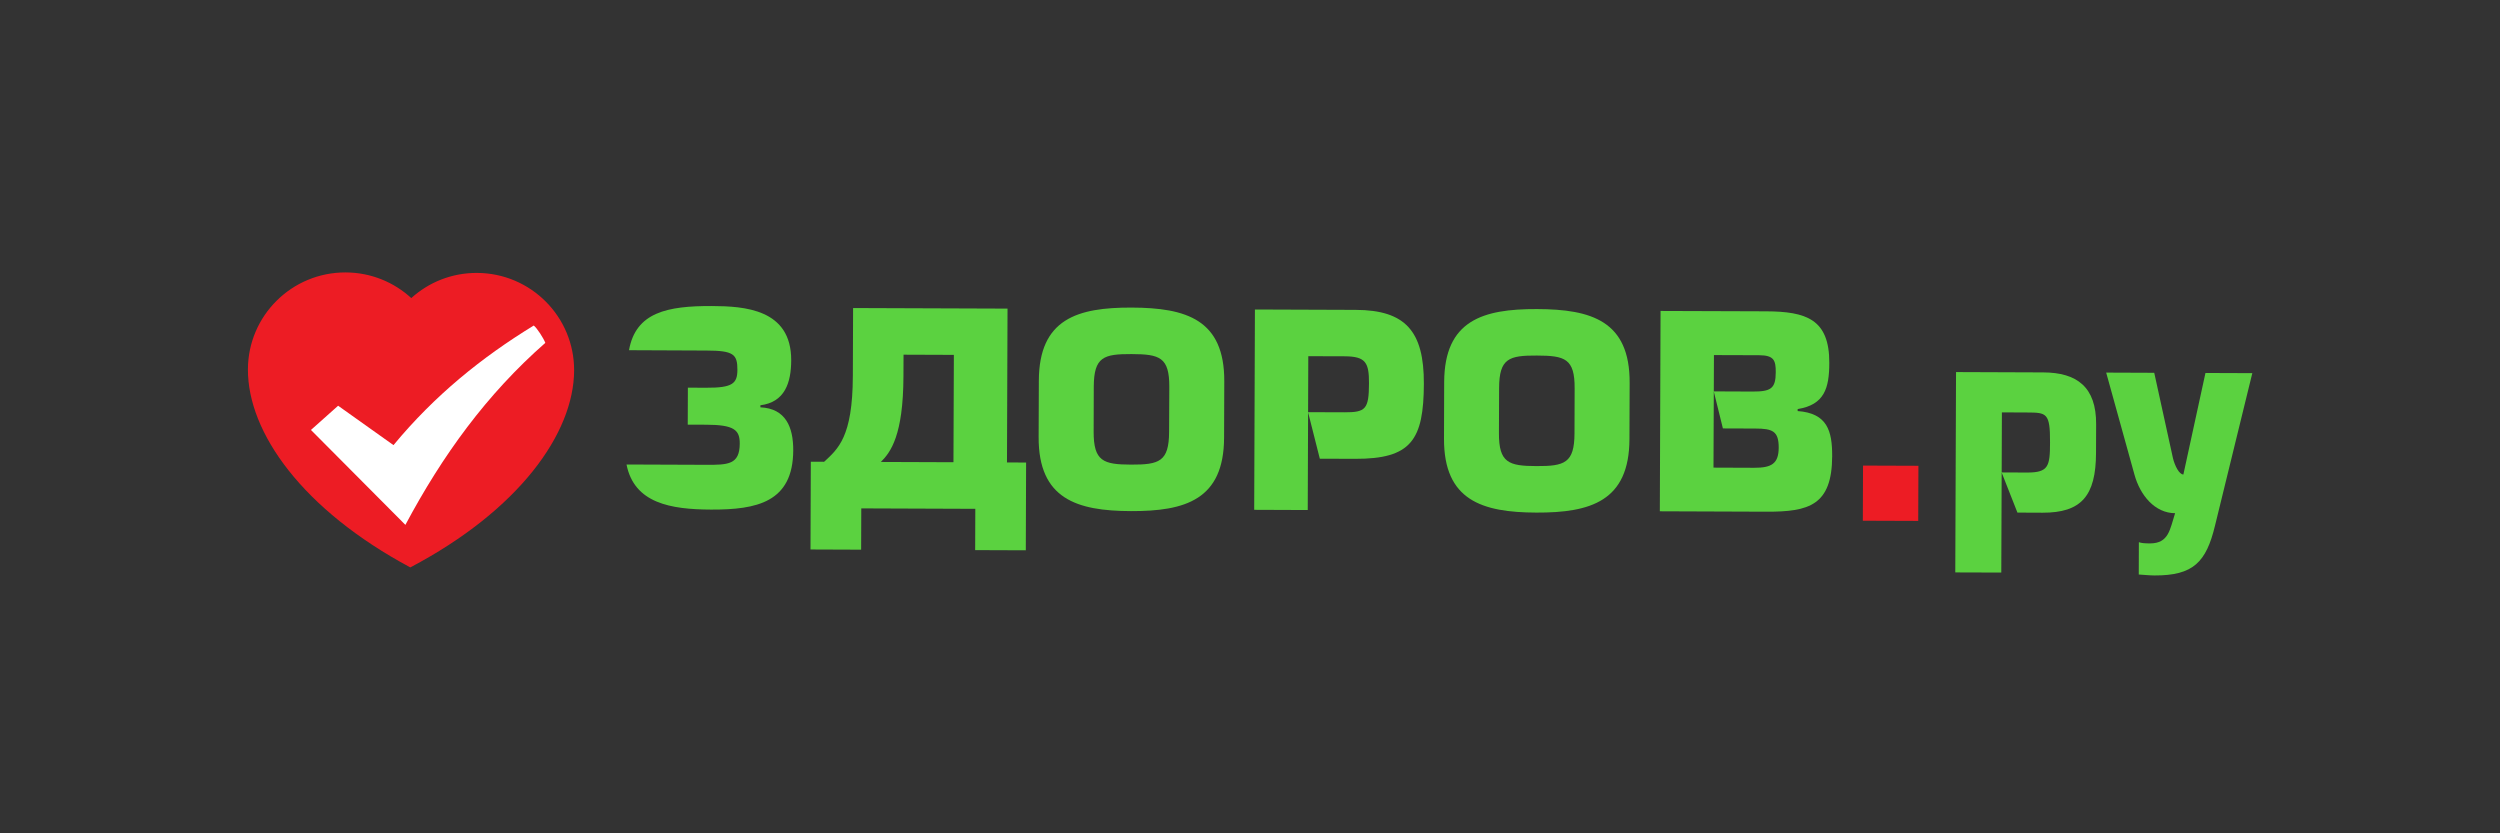
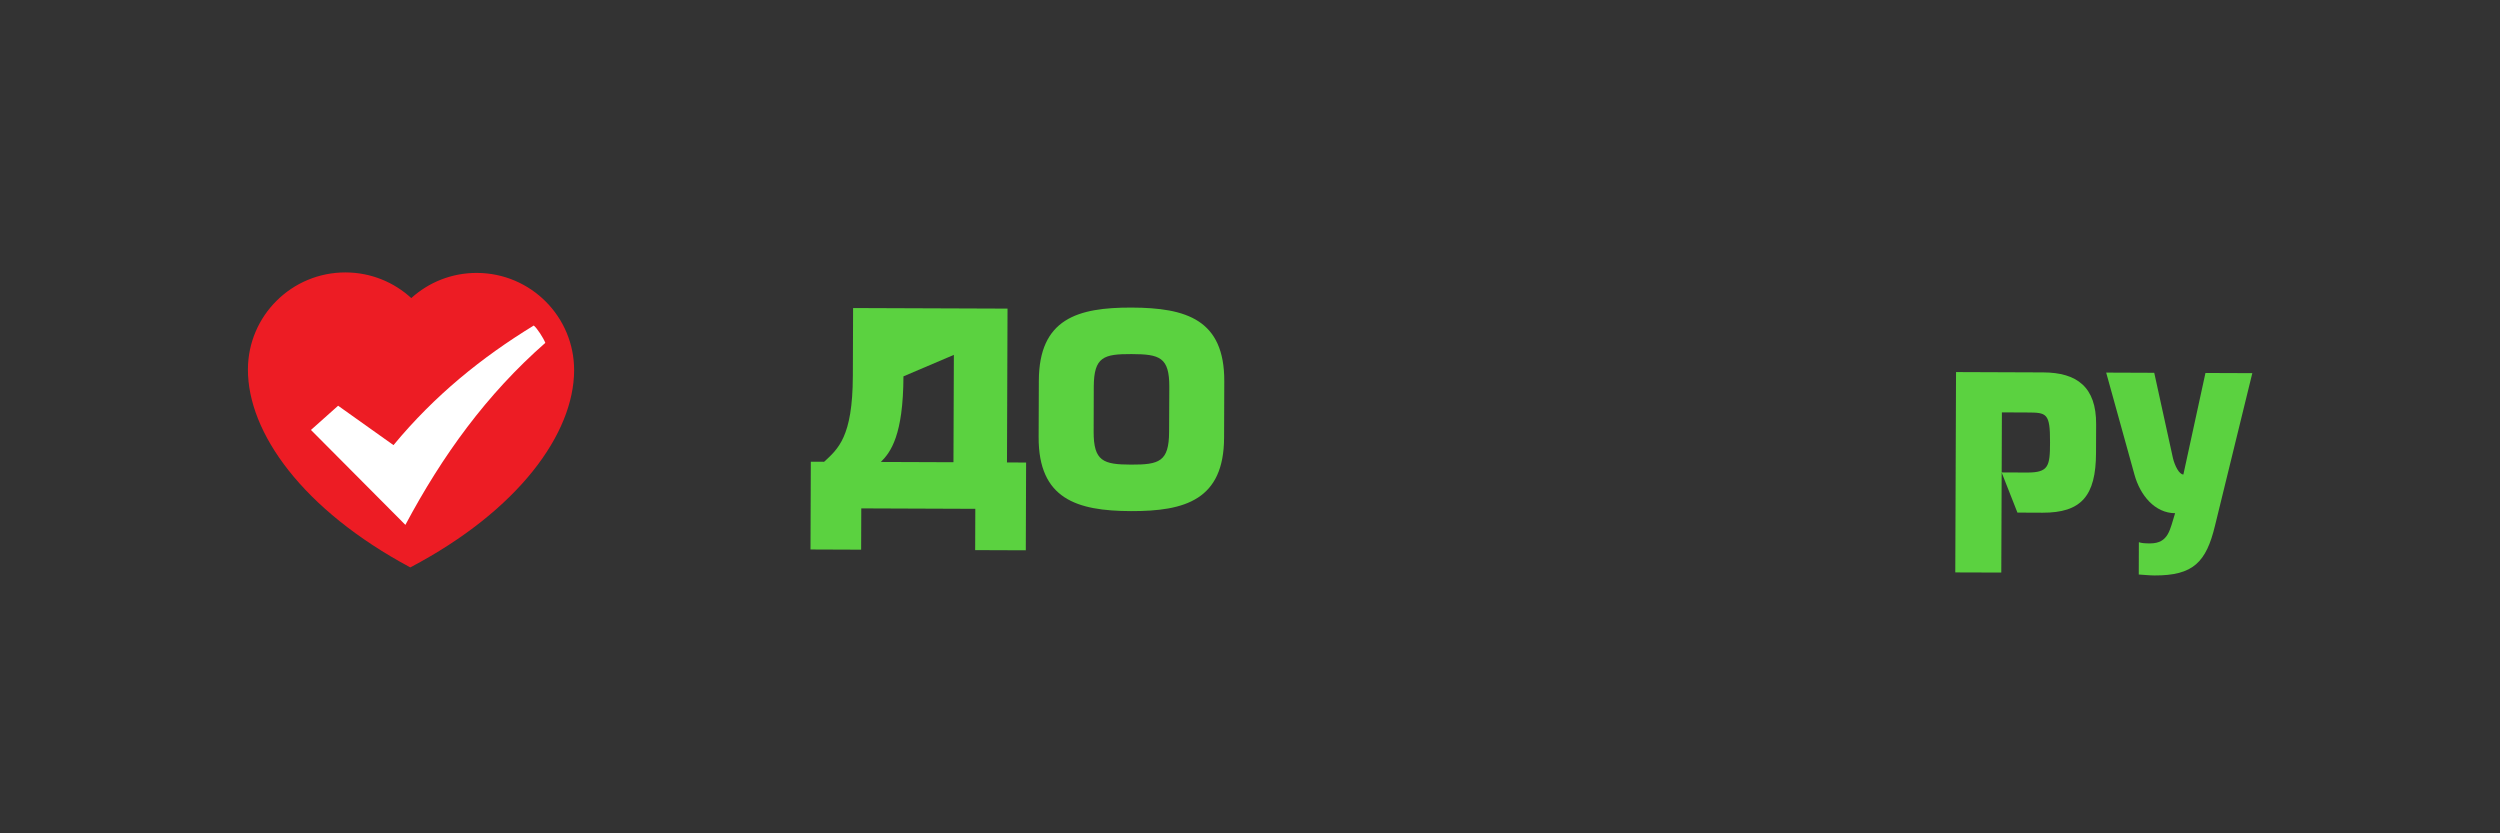
<svg xmlns="http://www.w3.org/2000/svg" width="240" height="80" viewBox="0 0 240 80" fill="none">
  <rect x="0" y="0" width="240" height="80" fill="#333333" stroke="none" />
-   <path d="M60.146 44.592C60.883 48.311 64.384 48.907 68.269 48.92C72.629 48.935 76.132 48.23 76.151 43.235C76.159 41.025 75.445 39.216 72.998 39.104V38.906C75.36 38.606 75.948 36.725 75.956 34.591C75.975 29.661 71.448 29.394 68.341 29.379C64.09 29.366 61.034 29.965 60.384 33.619L67.825 33.652C70.44 33.658 70.794 34.018 70.791 35.516C70.783 36.82 70.312 37.234 67.813 37.222L66.036 37.216L66.023 40.766L67.801 40.772C70.491 40.781 71.019 41.284 71.016 42.584C71.007 44.607 69.895 44.63 67.786 44.622L60.146 44.592Z" fill="#5BD240" />
-   <path d="M96.67 44.394L96.723 29.627L81.897 29.572L81.873 36.109C81.852 41.961 80.454 43.09 79.117 44.33L77.838 44.327L77.808 52.75L82.669 52.769L82.683 48.805L93.63 48.847L93.616 52.811L98.477 52.829L98.506 44.404L96.67 44.394ZM91.532 44.374L84.562 44.348C85.508 43.414 86.712 41.78 86.731 36.13L86.74 34.05L91.571 34.068L91.532 44.374Z" fill="#5BD240" />
+   <path d="M96.67 44.394L96.723 29.627L81.897 29.572L81.873 36.109C81.852 41.961 80.454 43.09 79.117 44.33L77.838 44.327L77.808 52.75L82.669 52.769L82.683 48.805L93.63 48.847L93.616 52.811L98.477 52.829L98.506 44.404L96.67 44.394ZM91.532 44.374L84.562 44.348C85.508 43.414 86.712 41.78 86.731 36.13L91.571 34.068L91.532 44.374Z" fill="#5BD240" />
  <path d="M108.643 29.528C103.448 29.51 99.751 30.605 99.729 36.538L99.709 41.964C99.688 47.898 103.377 49.05 108.571 49.066C113.797 49.084 117.488 47.963 117.512 42.029L117.531 36.603C117.553 30.67 113.866 29.548 108.643 29.528ZM112.233 41.462C112.224 44.316 111.283 44.613 108.583 44.603C105.92 44.595 104.981 44.285 104.99 41.432L105.002 37.113C105.017 34.254 105.958 33.983 108.628 33.992C111.321 34.002 112.26 34.283 112.254 37.137L112.233 41.462Z" fill="#5BD240" />
-   <path d="M120.403 48.943L125.543 48.963L125.596 34.194L129.094 34.205C131.121 34.214 131.432 34.821 131.423 36.817C131.413 39.283 131.102 39.587 129.073 39.581L125.574 39.569L126.702 44.035L130.087 44.047C135.475 44.066 136.673 42.243 136.691 36.836C136.71 31.796 134.921 29.763 130.138 29.748L120.472 29.712L120.403 48.943Z" fill="#5BD240" />
-   <path d="M147.555 29.671C142.363 29.652 138.665 30.748 138.641 36.681L138.624 42.108C138.603 48.039 142.291 49.189 147.482 49.209C152.7 49.228 156.405 48.103 156.427 42.169L156.446 36.743C156.469 30.811 152.777 29.688 147.555 29.671ZM151.152 41.602C151.143 44.455 150.195 44.756 147.501 44.744C144.835 44.737 143.886 44.429 143.898 41.578L143.914 37.252C143.923 34.395 144.873 34.121 147.54 34.133C150.233 34.141 151.177 34.421 151.165 37.279L151.152 41.602Z" fill="#5BD240" />
-   <path d="M172.574 39.462V39.27C175.129 38.861 175.61 37.285 175.612 34.844C175.63 30.632 173.385 29.906 169.55 29.887L159.413 29.852L159.344 49.084L169.591 49.123C173.671 49.134 175.868 48.509 175.889 43.793C175.896 41.385 175.434 39.668 172.574 39.462ZM168.387 44.907L164.495 44.892L164.524 37.58L164.522 37.573H164.524L164.538 34.087L168.867 34.101C170.314 34.105 170.477 34.605 170.472 35.741C170.465 37.294 170.021 37.594 168.247 37.589L164.524 37.573V37.58L165.398 41.129L168.512 41.14C170.179 41.145 170.758 41.394 170.756 42.977C170.749 44.527 170.05 44.914 168.387 44.907Z" fill="#5BD240" />
  <path d="M187.707 54.952L192.124 54.966L192.181 39.588L194.623 39.6C196.486 39.605 196.817 39.66 196.803 42.484C196.801 44.758 196.662 45.369 194.6 45.364L192.156 45.353L193.673 49.209L196.089 49.22C199.814 49.23 201.203 47.6 201.218 43.503L201.229 40.725C201.246 37.153 199.391 35.761 196.14 35.751L187.779 35.719L187.707 54.952Z" fill="#5BD240" />
  <path d="M205.321 55.153C205.819 55.181 206.316 55.24 206.819 55.244C210.568 55.26 211.794 53.959 212.639 50.469L216.222 35.823L211.724 35.806L209.604 45.552C209.193 45.552 208.778 44.69 208.606 43.996L206.807 35.788L202.193 35.77L204.908 45.564C205.458 47.561 206.869 49.257 208.81 49.267C208.307 50.813 208.218 52.173 206.383 52.168C205.828 52.165 205.551 52.131 205.331 52.049L205.321 55.153Z" fill="#5BD240" />
-   <path d="M178.832 49.989L184.149 50.008L184.168 44.715L178.851 44.696L178.832 49.989Z" fill="#ED1C24" />
  <path d="M45.796 26.2C43.364 26.19 41.151 27.104 39.483 28.615C37.824 27.094 35.615 26.161 33.187 26.153C28.022 26.135 23.817 30.297 23.8 35.452C23.777 41.529 29.044 48.928 39.382 54.468C39.382 54.468 39.39 54.468 39.395 54.468C49.77 49.004 55.093 41.64 55.116 35.564C55.133 30.411 50.958 26.22 45.796 26.2Z" fill="#ED1C24" />
  <path d="M38.917 50.388L29.851 41.276L32.46 38.95L37.775 42.732C41.731 37.951 46.254 34.298 51.24 31.251C51.556 31.491 52.181 32.472 52.351 32.914C46.723 37.851 42.476 43.712 38.917 50.388Z" fill="white" />
</svg>